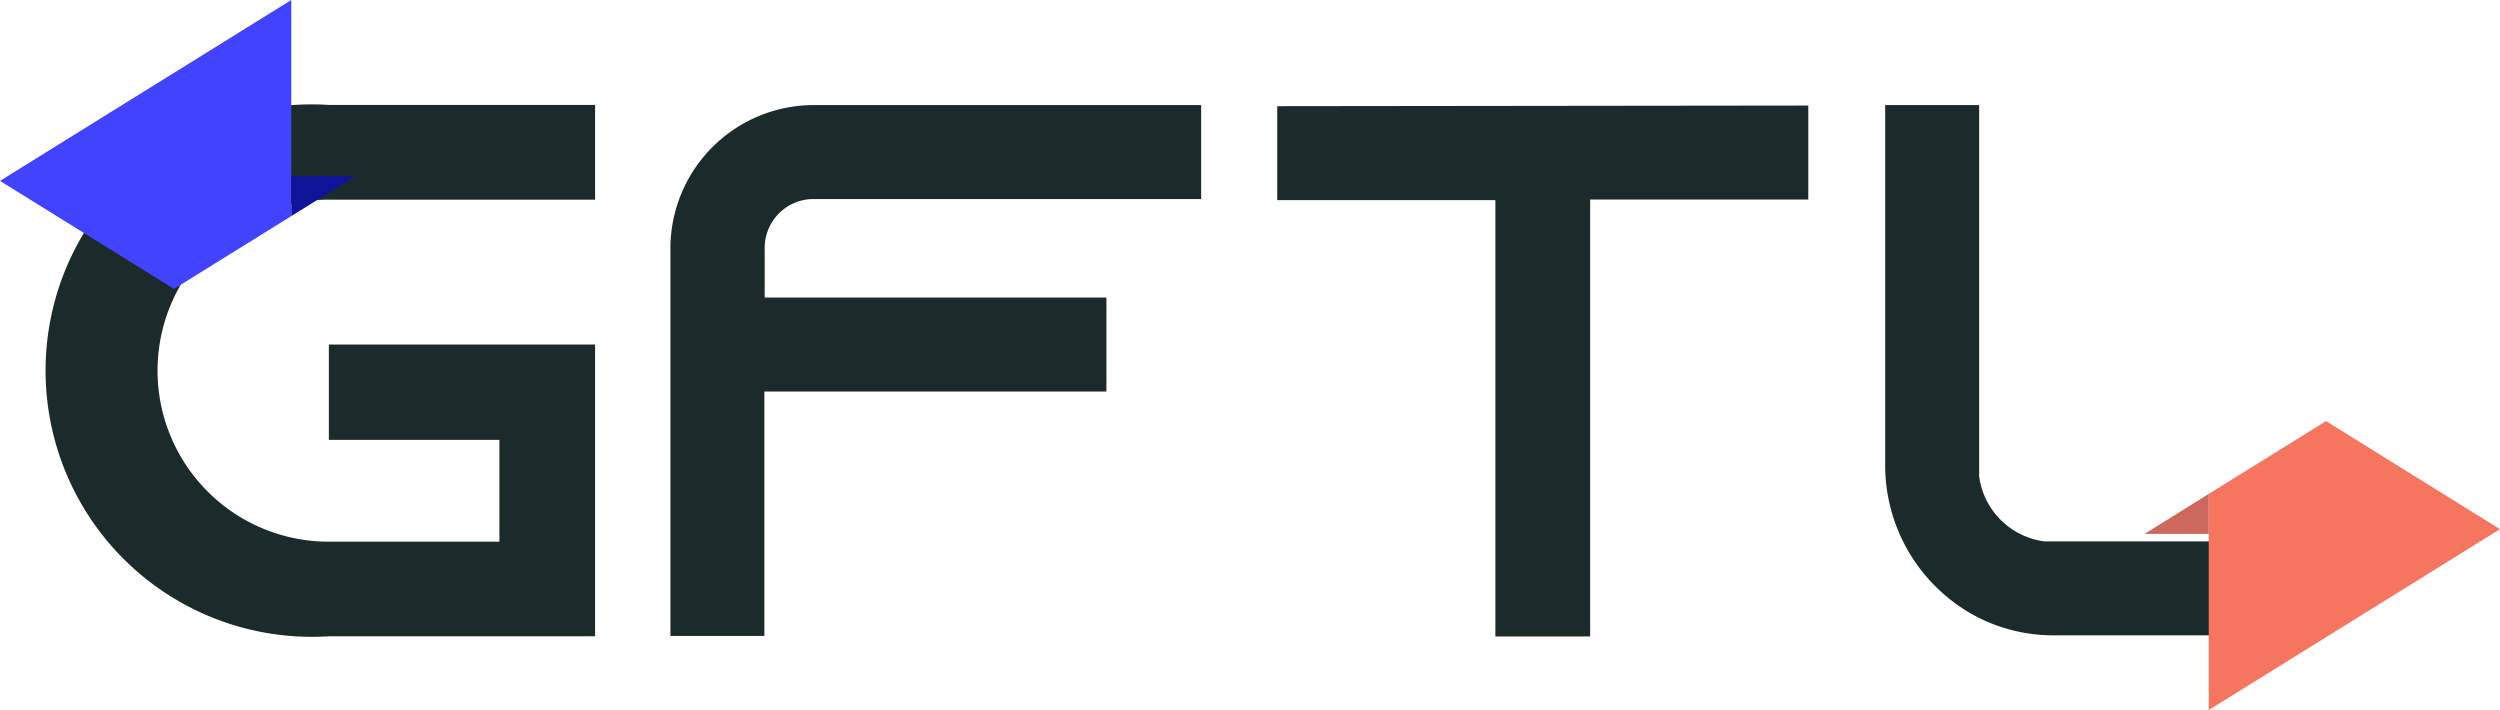
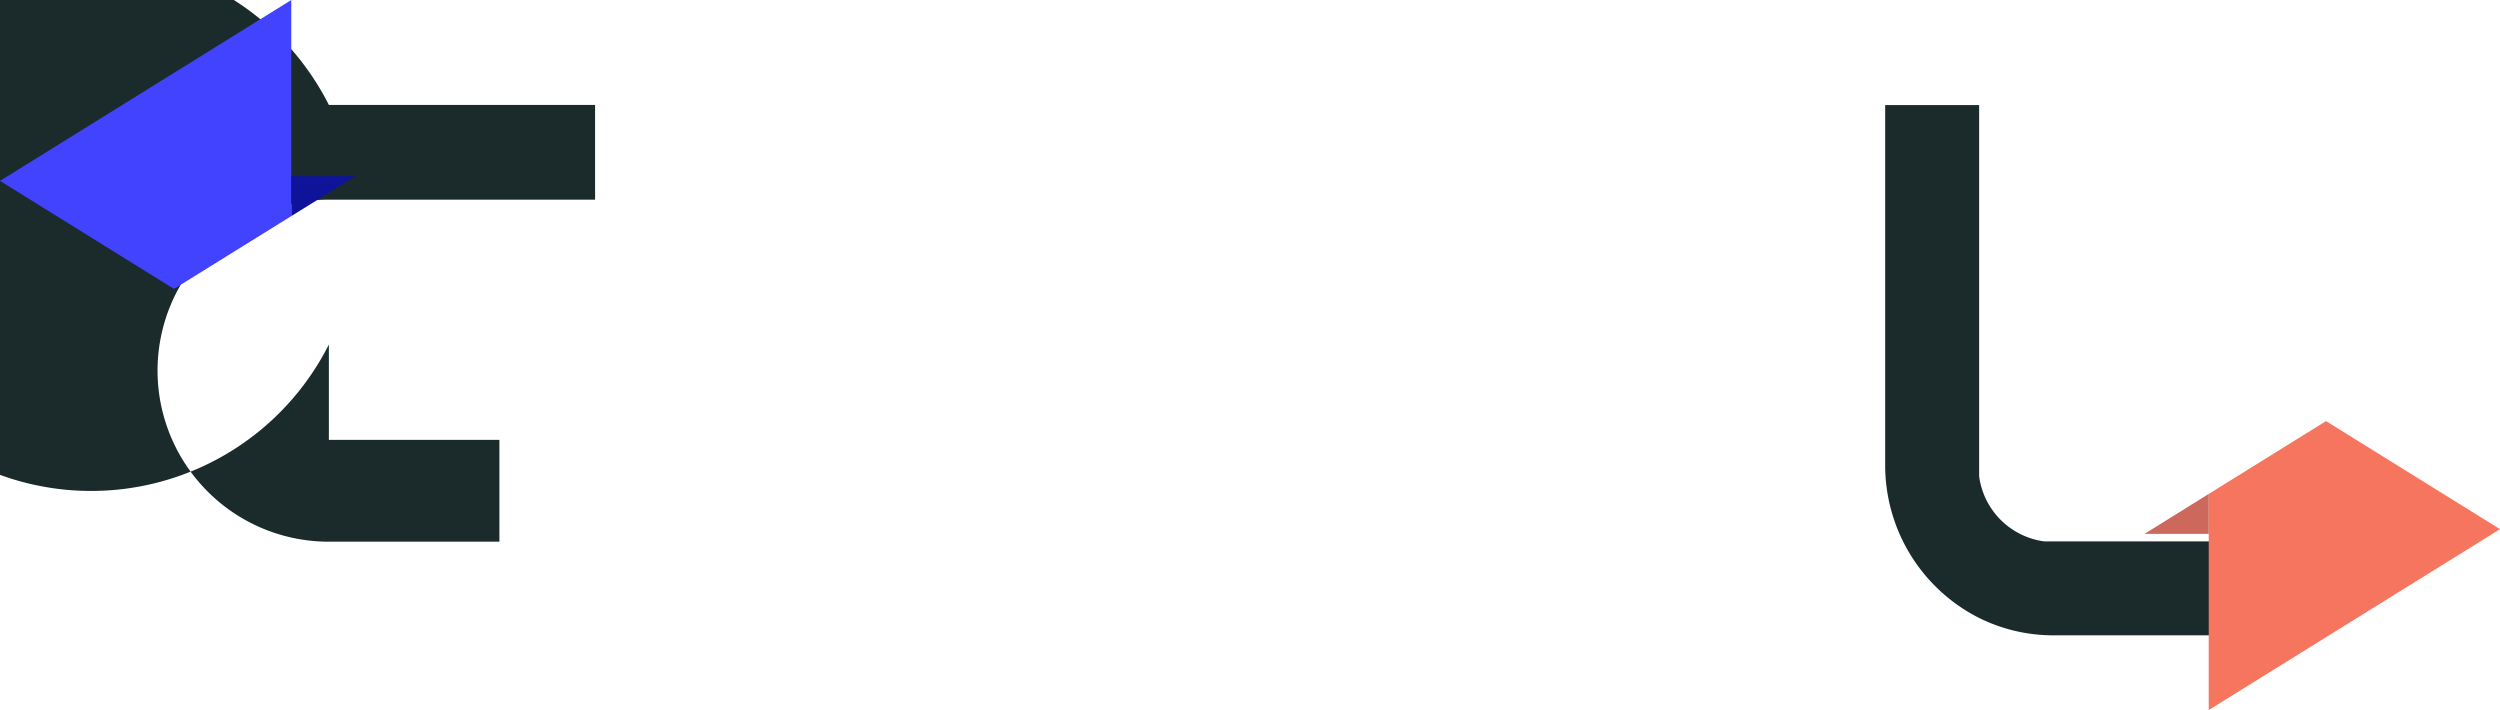
<svg xmlns="http://www.w3.org/2000/svg" viewBox="0 0 159.64 45.34">
  <defs>
    <style>.cls-1{fill:#1b2a2b;}.cls-2{fill:#4143fe;}.cls-3{fill:#0f1399;}.cls-4{fill:#f6755e;}.cls-5{fill:#cc695c;}</style>
  </defs>
  <g id="Layer_2" data-name="Layer 2">
    <g id="Layer_1-2" data-name="Layer 1">
-       <path class="cls-1" d="M10.06,23.67A10.93,10.93,0,0,0,21,34.59H31.89v-6.5H21V22h17V40.63H21A17,17,0,1,1,21,6.7h17v6.05H21A10.92,10.92,0,0,0,10.06,23.67Z" />
-       <path class="cls-1" d="M76.7,6.71v6H51.94a3.12,3.12,0,0,0-3.11,3.12V19H70.65v6H48.81V40.61h-6V15.87a9.16,9.16,0,0,1,9.15-9.16Z" />
-       <path class="cls-1" d="M115.47,6.74v6H101.54V40.64H95.49V12.78H81.56v-6Z" />
+       <path class="cls-1" d="M10.06,23.67A10.93,10.93,0,0,0,21,34.59H31.89v-6.5H21V22h17H21A17,17,0,1,1,21,6.7h17v6.05H21A10.92,10.92,0,0,0,10.06,23.67Z" />
      <path class="cls-1" d="M148.32,34.57v6H131.14a10.65,10.65,0,0,1-4.76-1.11,10.92,10.92,0,0,1-6-9.69V6.71h6V30.42a4.84,4.84,0,0,0,4.15,4.15Z" />
      <polygon class="cls-2" points="18.6 13.8 18.6 0 0 11.55 11.11 18.45 18.6 13.8" />
      <polygon class="cls-3" points="18.6 13.8 22.7 11.25 18.6 11.25 18.6 13.8" />
      <polygon class="cls-4" points="141.04 31.54 141.04 45.34 159.64 33.79 148.53 26.89 141.04 31.54" />
      <polygon class="cls-5" points="141.04 31.54 136.94 34.09 141.04 34.09 141.04 31.54" />
    </g>
  </g>
</svg>